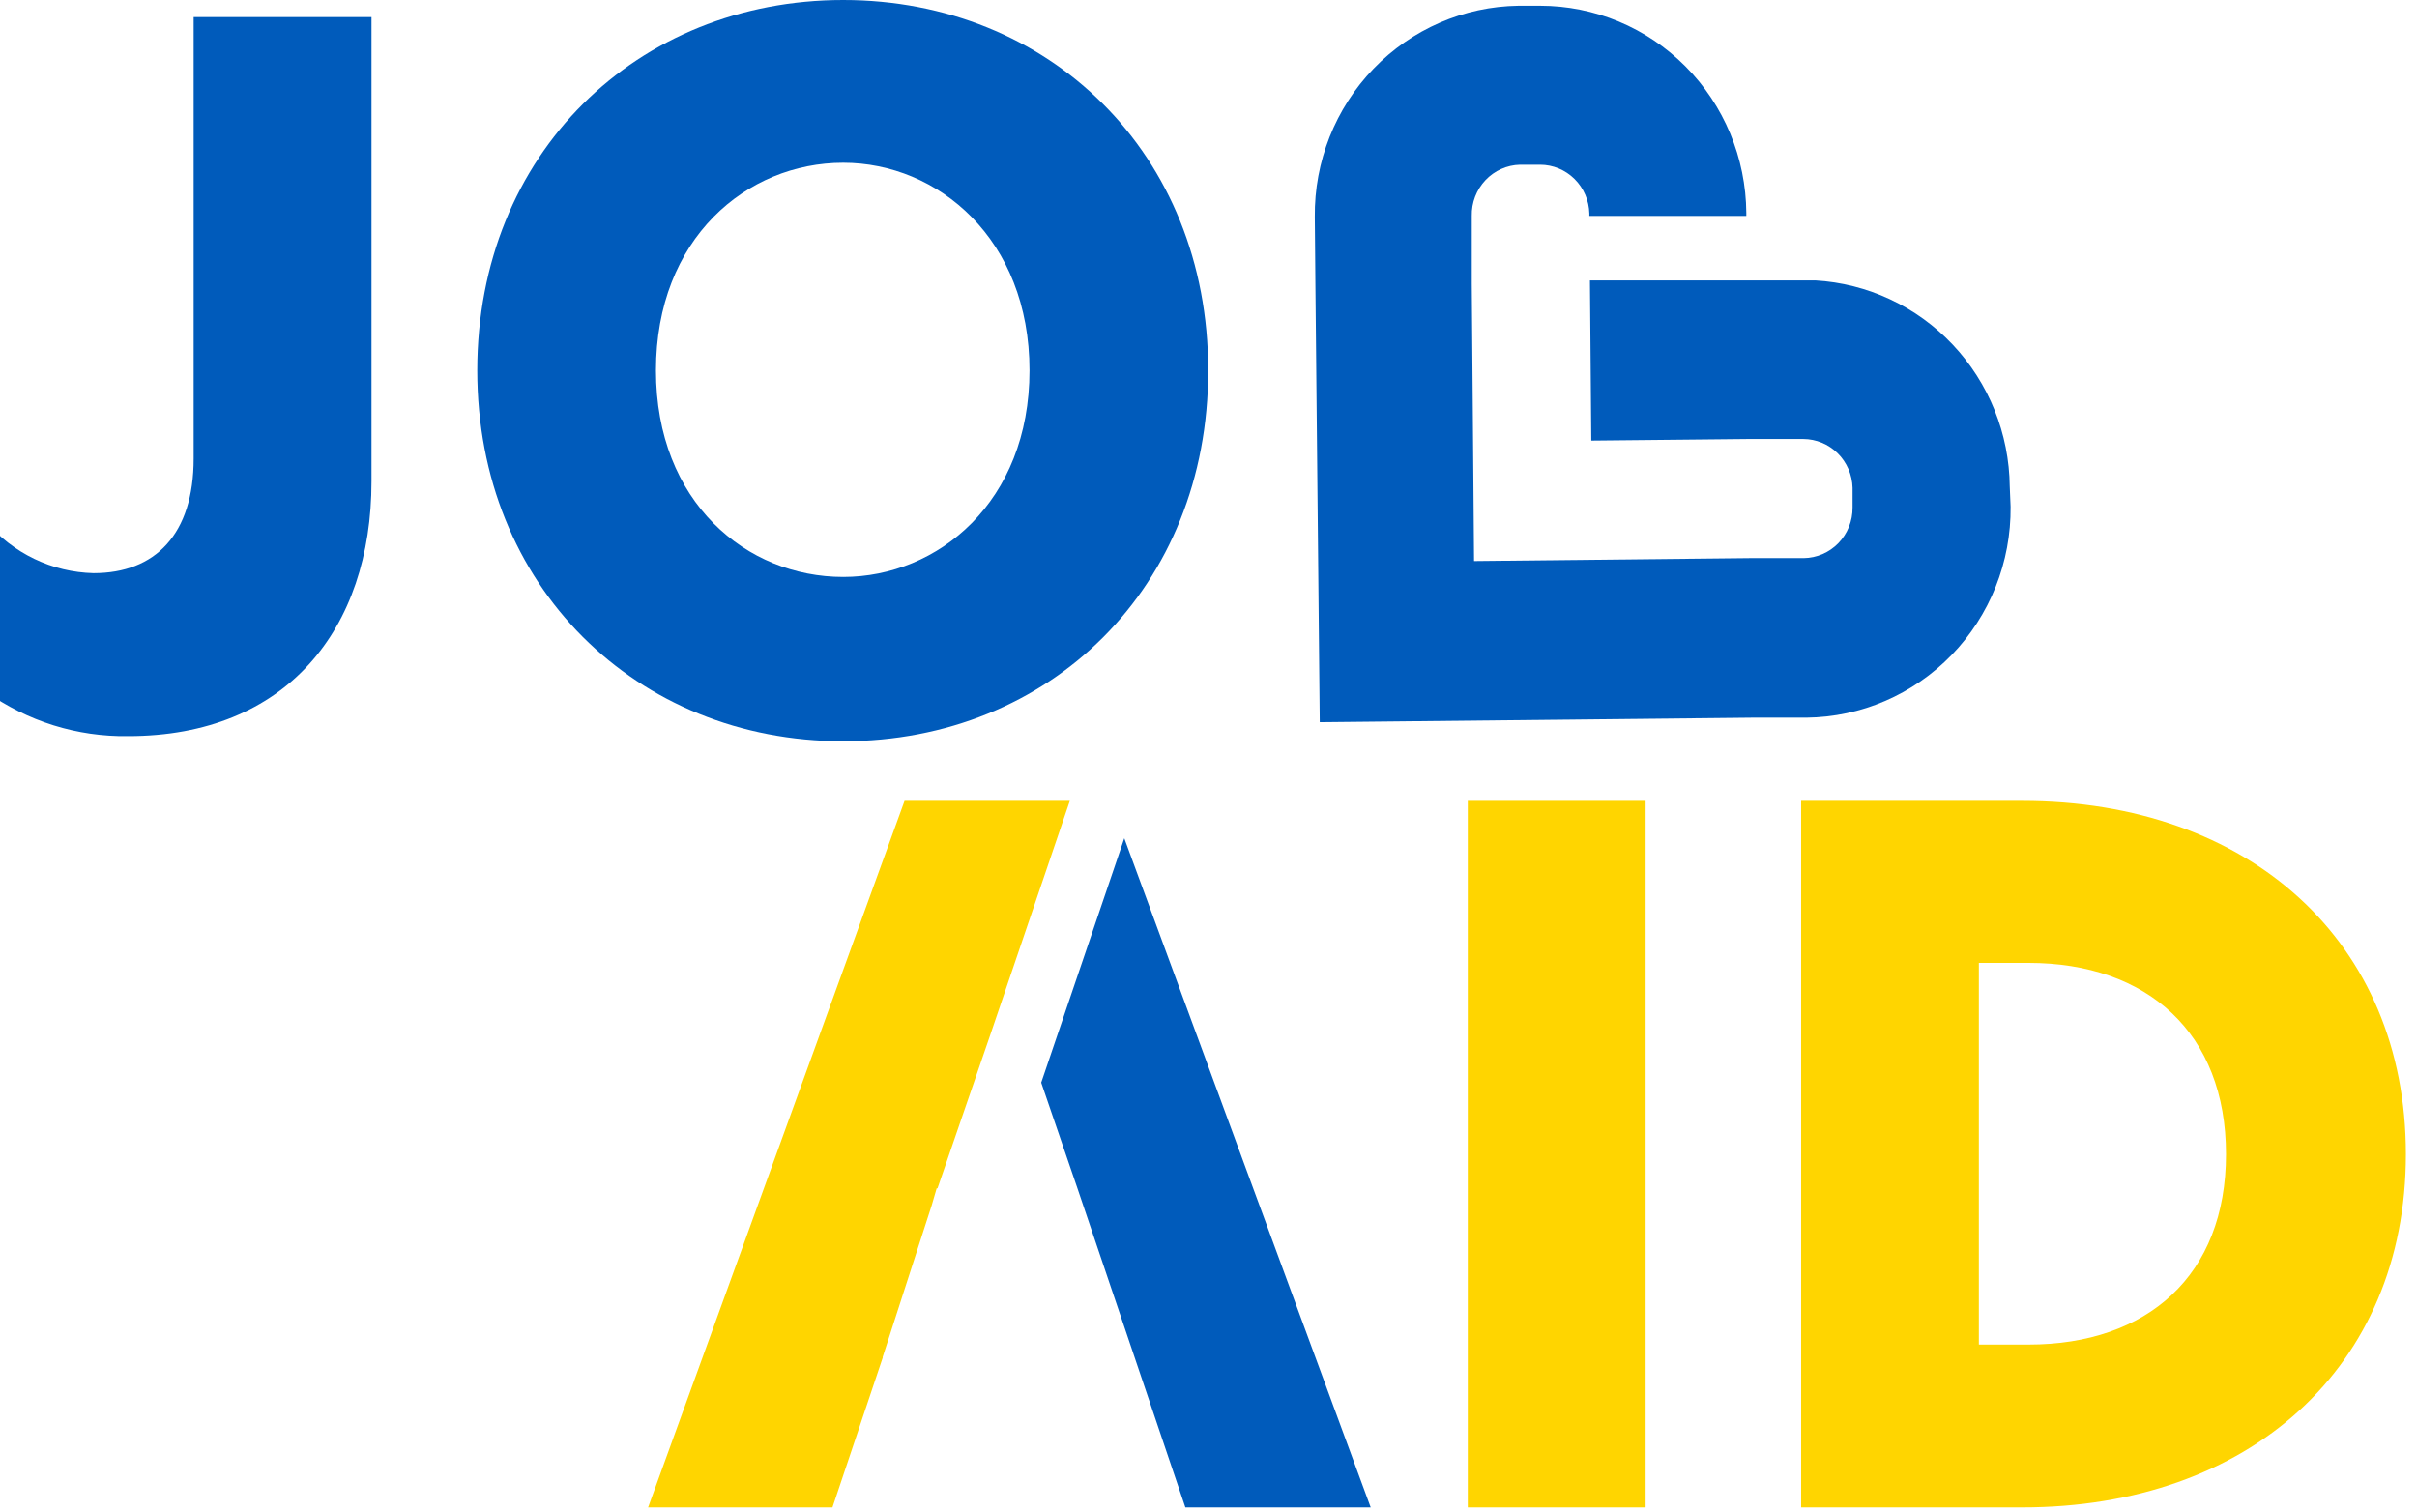
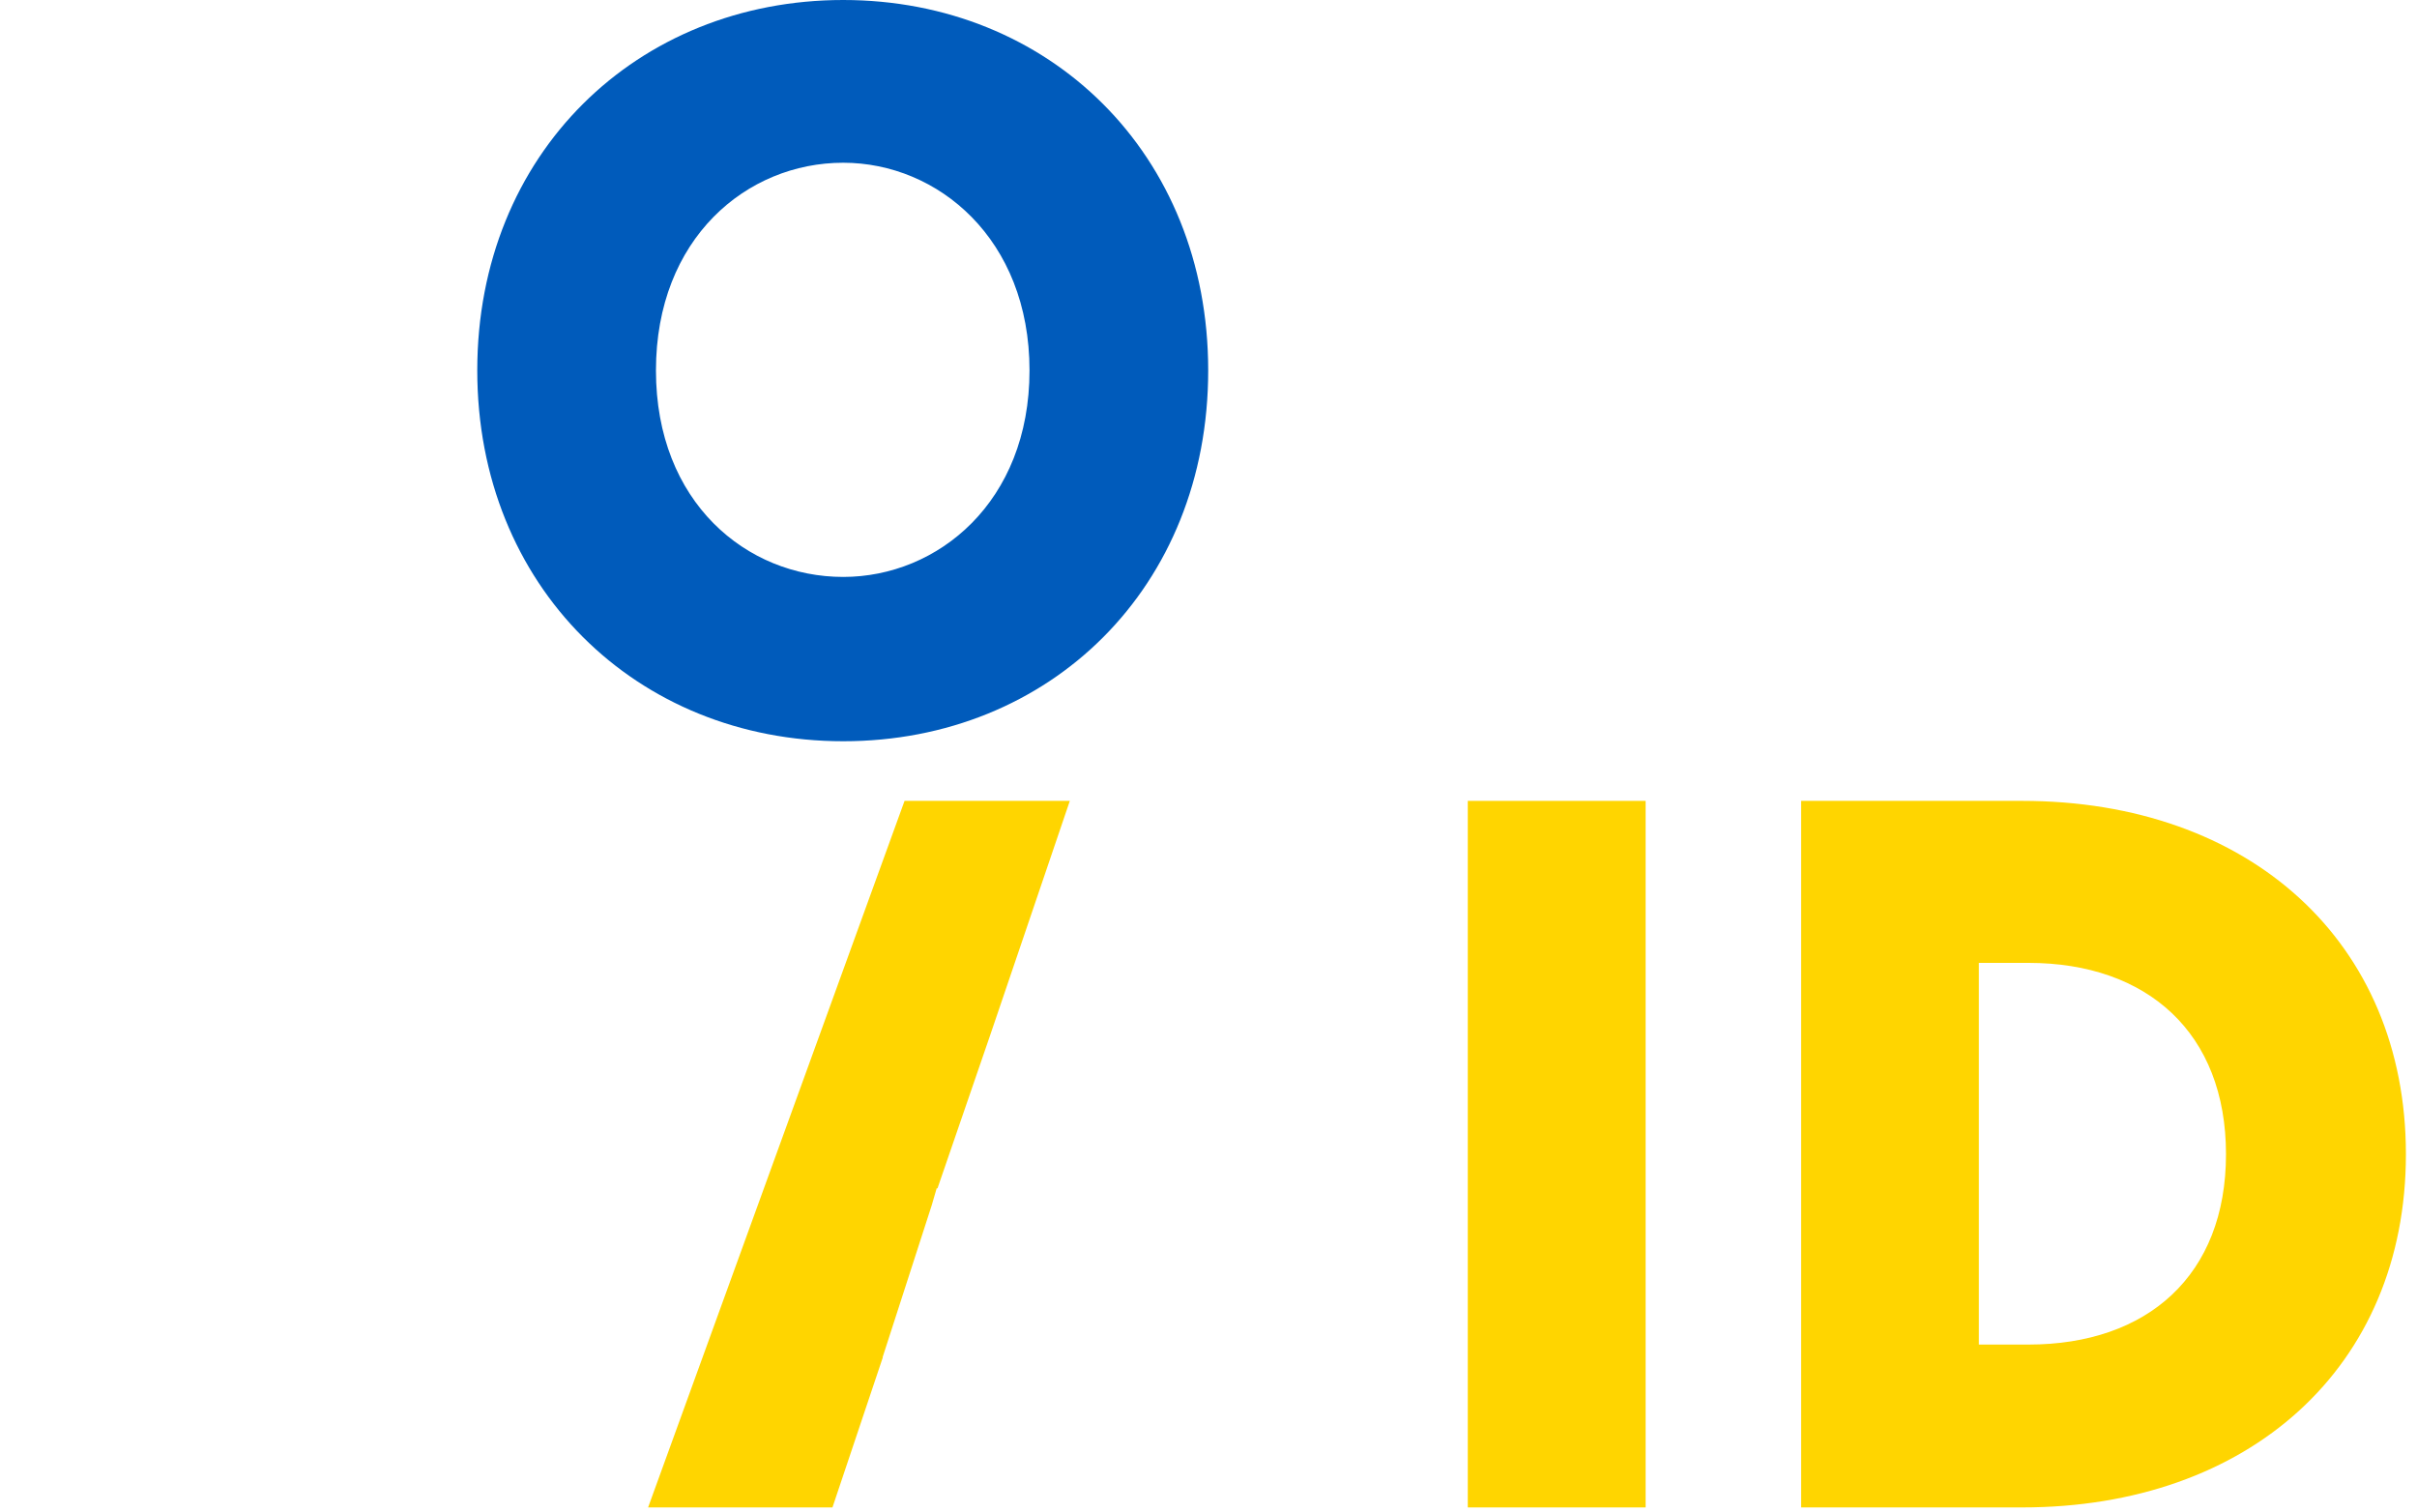
<svg xmlns="http://www.w3.org/2000/svg" width="171" height="107" viewBox="0 0 171 107" fill="none">
-   <path d="M79.542 59.309L73.665 76.598L76.228 84.075L83.864 106.654H96.976L79.542 59.309Z" fill="#005BBB" />
  <path d="M65.918 85.277L66.268 84.075H66.328L70.035 73.296L75.689 56.664H63.996L45.852 106.654H58.896L62.458 96.039H62.441L65.918 85.277Z" fill="#FFD500" />
-   <path d="M6.619 40.551C10.984 40.551 13.701 37.802 13.701 32.442V1.21H26.283V34.059C26.283 44.51 20.261 52.082 9.062 52.082C5.464 52.138 1.94 51.036 -1 48.936V36.886C-0.056 38.004 1.111 38.908 2.424 39.54C3.737 40.172 5.166 40.516 6.619 40.551Z" fill="#005BBB" />
  <path d="M33.766 26.21C33.766 10.866 45.084 0 59.656 0C74.229 0 85.479 10.866 85.479 26.21C85.479 41.553 74.289 52.445 59.656 52.445C45.024 52.445 33.766 41.484 33.766 26.21ZM72.837 26.21C72.837 16.891 66.345 11.514 59.656 11.514C52.823 11.514 46.408 16.874 46.408 26.21C46.408 35.546 52.831 40.819 59.656 40.819C66.345 40.819 72.837 35.52 72.837 26.21Z" fill="#005BBB" />
  <path d="M103.844 56.664H116.426V106.654H103.844V56.664Z" fill="#FFD500" />
  <path d="M170.215 81.663C170.215 96.739 159.11 106.654 143.06 106.654H127.428V56.664H143.06C159.153 56.664 170.215 66.648 170.215 81.663ZM140.002 95.131H143.513C151.926 95.131 157.487 90.239 157.487 81.663C157.487 73.088 151.926 68.126 143.513 68.126H140.002V95.131Z" fill="#FFD500" />
-   <path d="M142.188 34.422C142.149 30.678 140.706 27.09 138.151 24.383C135.596 21.675 132.121 20.051 128.427 19.839H112.488V19.934L112.582 31.172L123.687 31.059H127.573C128.486 31.061 129.362 31.424 130.014 32.069C130.667 32.715 131.045 33.593 131.067 34.517V35.909C131.076 36.847 130.717 37.751 130.068 38.422C129.42 39.093 128.535 39.476 127.607 39.487H123.755L104.288 39.695L104.126 20.064V15.275C104.105 14.336 104.453 13.428 105.094 12.748C105.734 12.069 106.615 11.675 107.542 11.653H108.96C109.872 11.655 110.747 12.017 111.398 12.664C112.05 13.31 112.425 14.188 112.445 15.11V15.275H123.55V15.067C123.523 11.169 121.974 7.44 119.241 4.694C116.508 1.947 112.812 0.406 108.96 0.406H107.431C103.565 0.459 99.877 2.061 97.175 4.861C94.474 7.661 92.98 11.431 93.021 15.344L93.064 20.159L93.371 51.097L123.951 50.777H127.795C131.668 50.736 135.366 49.14 138.076 46.341C140.786 43.541 142.287 39.767 142.248 35.848L142.188 34.422Z" fill="#005BBB" />
</svg>